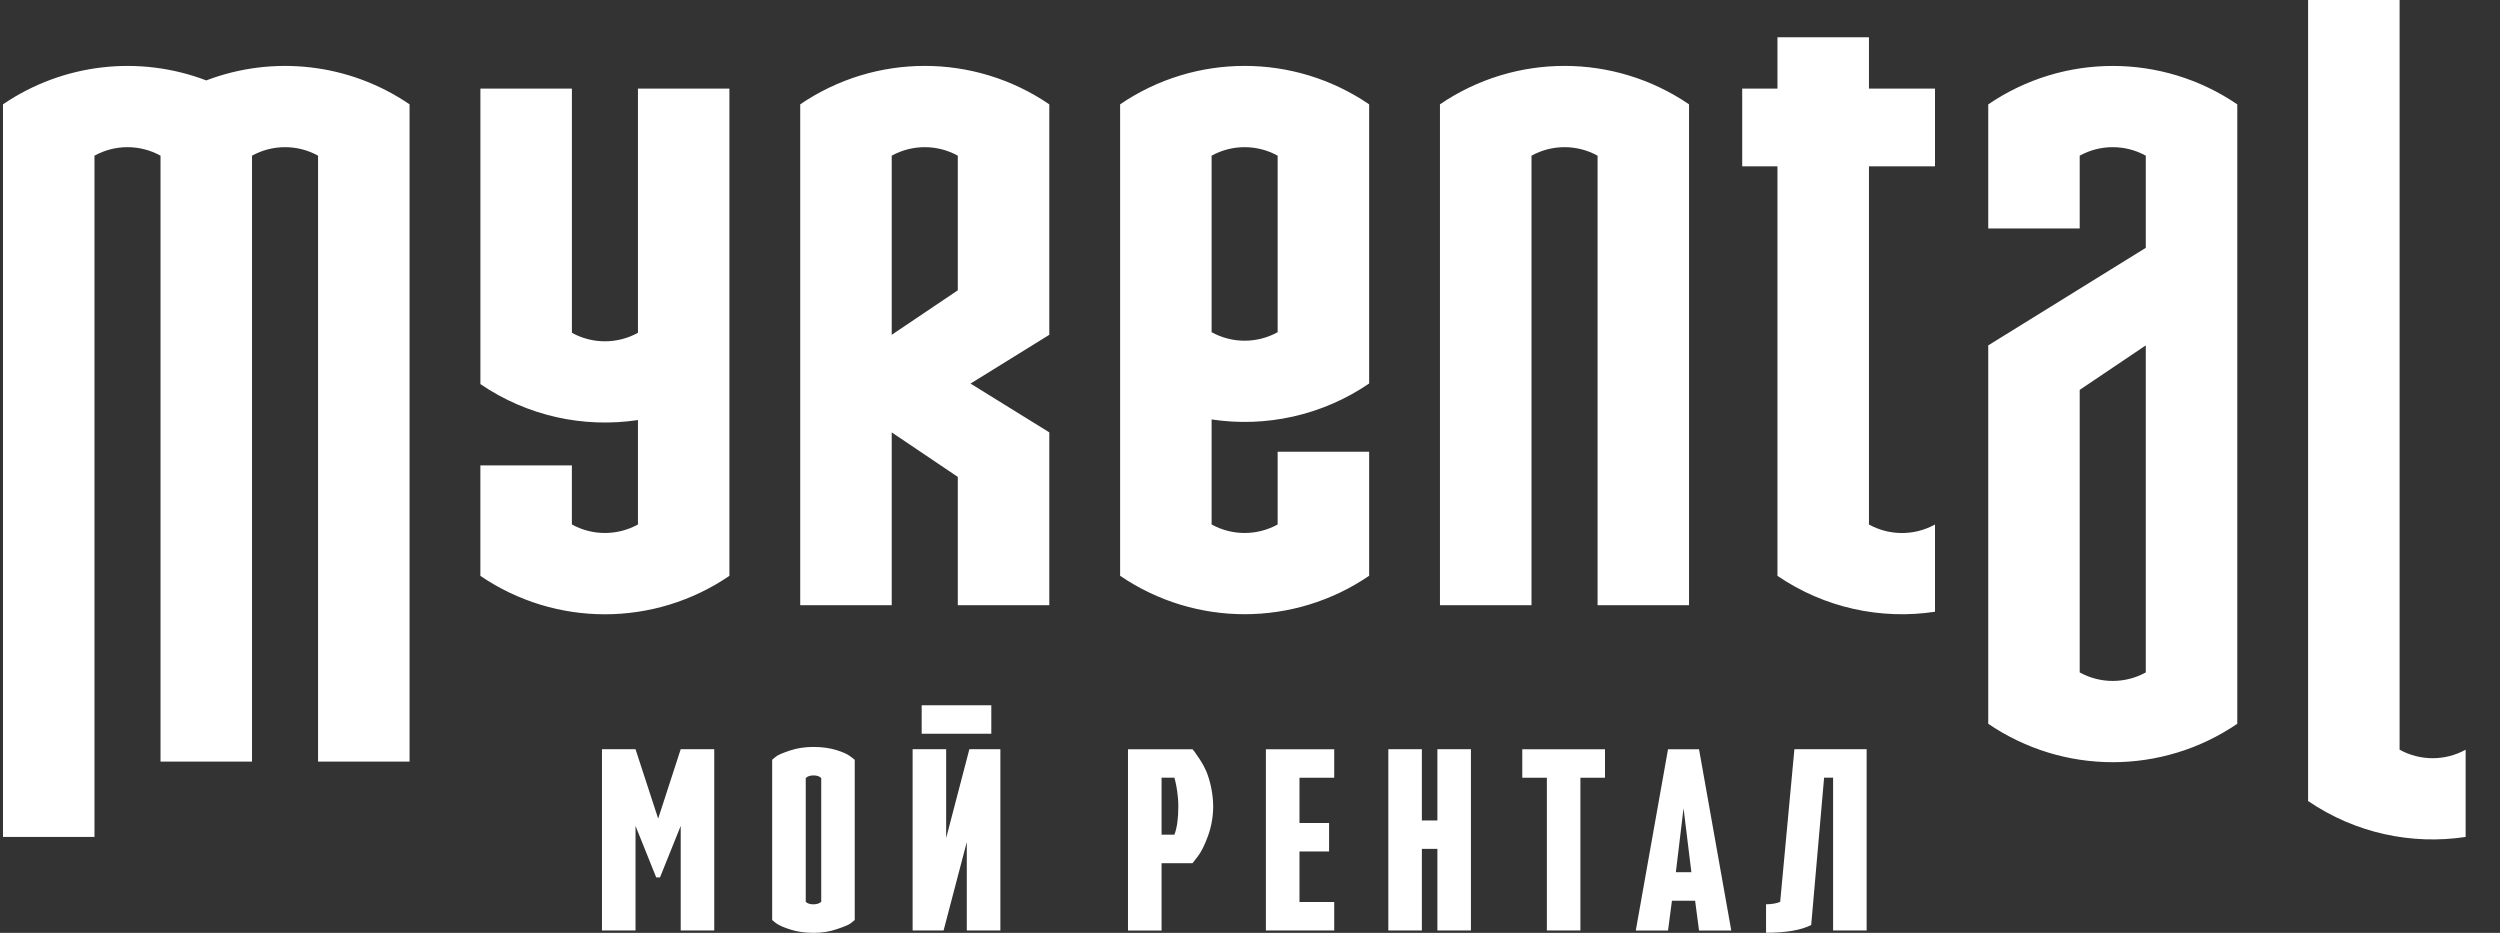
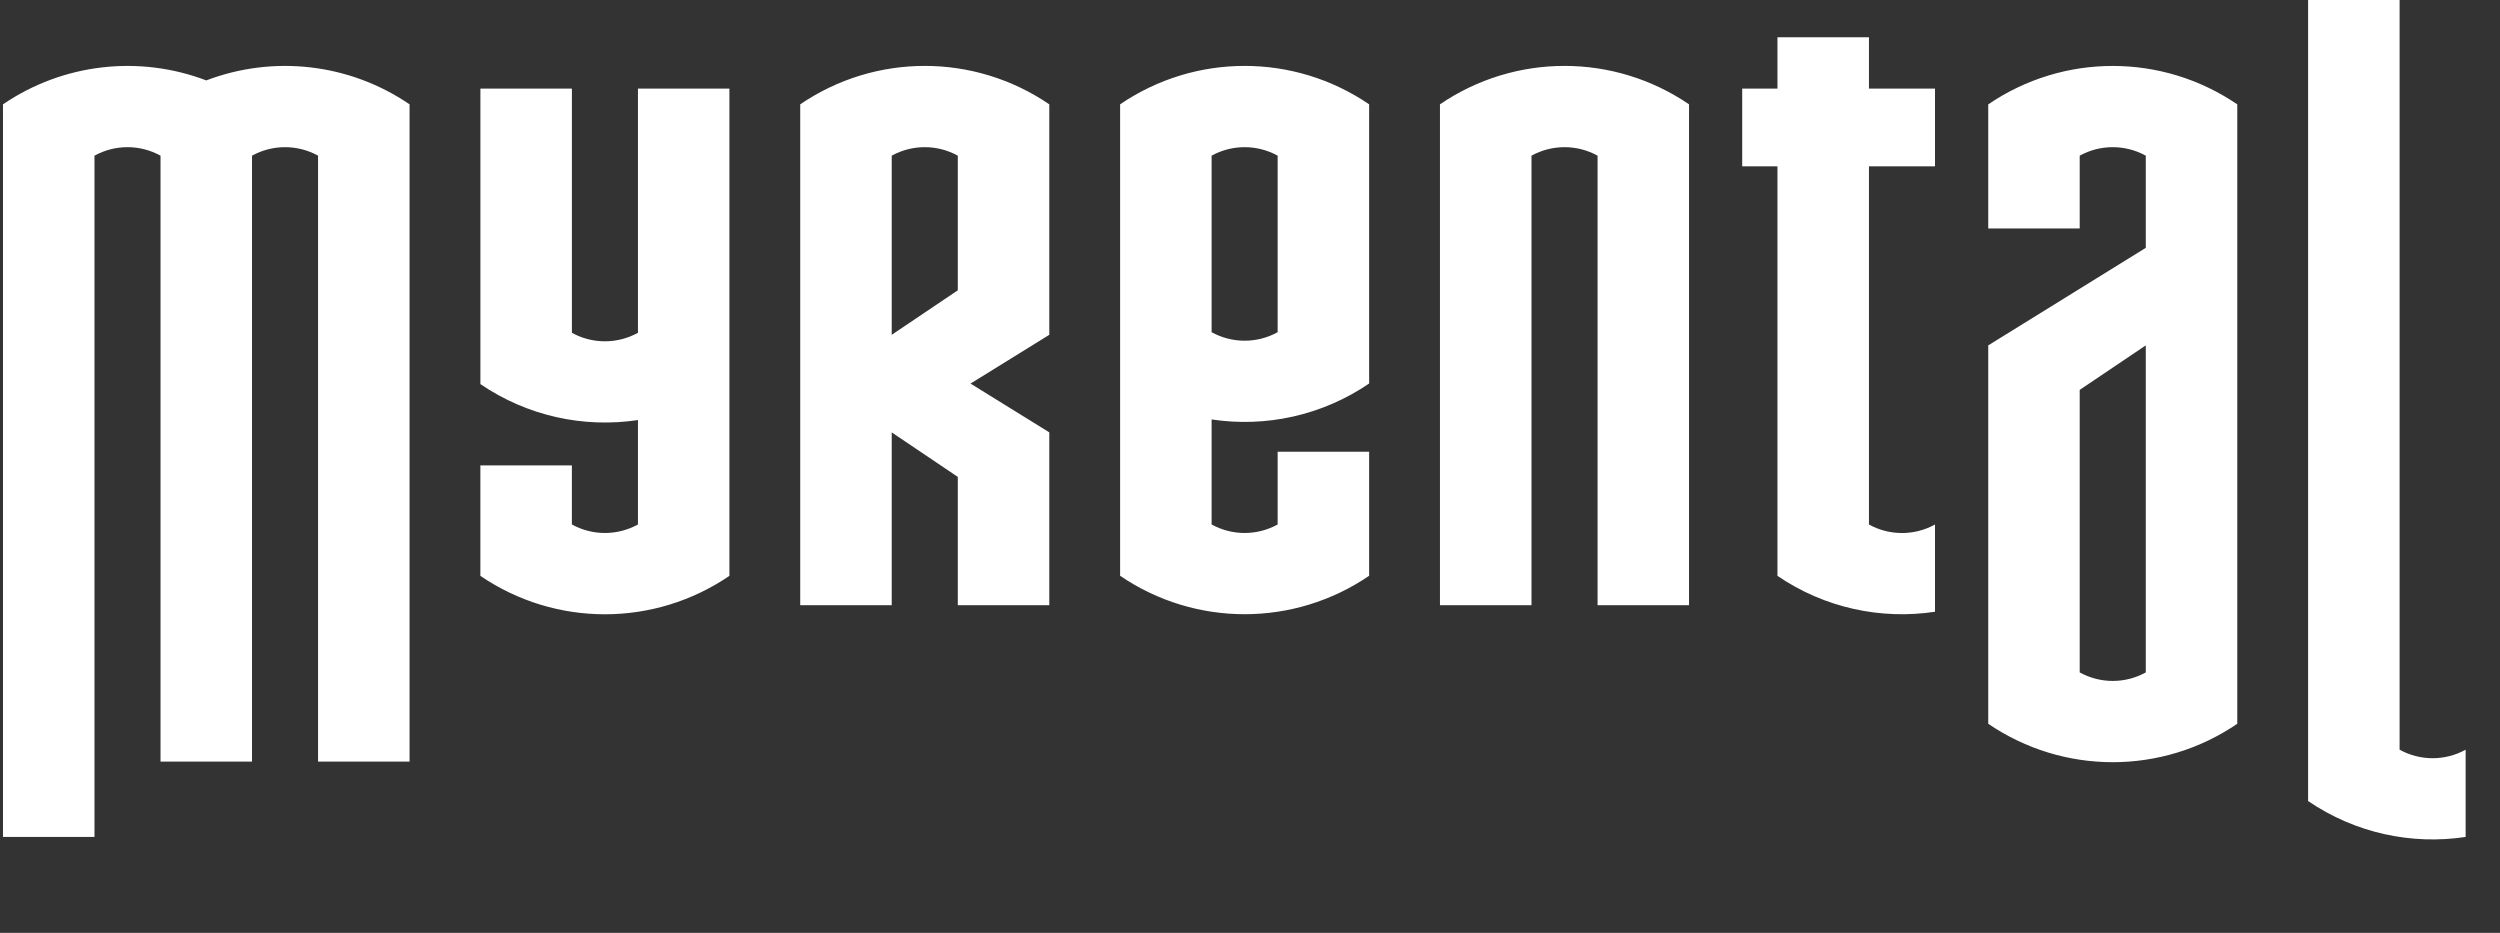
<svg xmlns="http://www.w3.org/2000/svg" width="67" height="25" viewBox="0 0 67 25" fill="none">
  <rect x="0" y="0" width="67" height="25" fill="#333333" stroke="none" />
  <path fill-rule="evenodd" clip-rule="evenodd" d="M61.857 21.468V0H64.309V20.092C64.861 20.396 65.529 20.396 66.079 20.092V22.43C64.631 22.649 63.12 22.329 61.857 21.468ZM36.693 10.278C35.43 11.139 33.919 11.46 32.471 11.241V14.056C33.022 14.36 33.691 14.36 34.241 14.056V12.106H36.693V15.431C34.679 16.804 32.033 16.804 30.019 15.431V2.796C32.033 1.423 34.679 1.423 36.693 2.796V10.278ZM32.471 8.903C33.022 9.207 33.691 9.207 34.241 8.903V4.172C33.69 3.868 33.022 3.868 32.471 4.172V8.903ZM57.507 18.021V9.256L55.736 10.449V18.021C56.288 18.325 56.955 18.325 57.507 18.021ZM57.507 4.172C56.955 3.868 56.287 3.868 55.736 4.172V6.122H53.285V2.797C55.299 1.424 57.944 1.424 59.959 2.797V19.397C57.944 20.77 55.299 20.77 53.285 19.397V9.256L57.507 6.642V4.172ZM46.691 2.374H47.636V0.998H50.088V2.374H51.858V4.458H50.088V14.057C50.639 14.361 51.307 14.361 51.858 14.057V16.395C50.41 16.614 48.899 16.294 47.636 15.433V4.458H46.691V2.374ZM41.044 4.172V16.22H38.591V2.796C40.606 1.423 43.251 1.423 45.266 2.796V16.22H42.815V4.172C42.263 3.868 41.595 3.868 41.044 4.172H41.044ZM25.669 12.781L23.898 11.588V16.22H21.446V2.796C23.461 1.423 26.106 1.423 28.121 2.796V8.973L26.01 10.28L28.121 11.587V16.22H25.669V12.78V12.781ZM23.898 8.973L25.669 7.78V4.172C25.117 3.868 24.45 3.868 23.898 4.172V8.973ZM15.326 14.057V12.473H12.874V15.433C14.888 16.806 17.534 16.806 19.548 15.433V2.374H17.097V8.919C16.546 9.223 15.877 9.223 15.327 8.919V2.374H12.875V10.294C14.138 11.155 15.649 11.476 17.097 11.257V14.056C16.546 14.36 15.877 14.36 15.327 14.056L15.326 14.057ZM8.524 4.172V20.411H10.976V2.796C9.351 1.688 7.313 1.475 5.528 2.155C3.743 1.475 1.706 1.689 0.08 2.796V22.43H2.532V4.172C3.083 3.868 3.751 3.868 4.302 4.172V20.411H6.754V4.172C7.306 3.868 7.974 3.868 8.524 4.172Z" fill="white" />
-   <path fill-rule="evenodd" clip-rule="evenodd" d="M26.567 19.664H24.701V18.901H26.567V19.664ZM17.032 22.135V24.937H16.133V20.079H17.032L17.639 21.939L18.243 20.079H19.142V24.937H18.243V22.134L17.688 23.514H17.586L17.032 22.134L17.032 22.135ZM22.428 24.901C22.62 24.837 22.742 24.787 22.792 24.749C22.842 24.712 22.879 24.682 22.907 24.656V20.362L22.802 20.281C22.731 20.221 22.602 20.16 22.417 20.102C22.231 20.046 22.028 20.018 21.801 20.018C21.575 20.018 21.366 20.049 21.174 20.113C20.981 20.178 20.863 20.228 20.812 20.265C20.762 20.302 20.722 20.336 20.694 20.362V24.656L20.796 24.74C20.87 24.796 20.999 24.854 21.184 24.912C21.37 24.972 21.576 25 21.802 25C22.028 25 22.235 24.969 22.428 24.901H22.428ZM21.8 20.781C21.891 20.781 21.961 20.803 22.009 20.851V24.17L21.989 24.183C21.962 24.21 21.881 24.236 21.8 24.236C21.708 24.236 21.638 24.213 21.594 24.169V20.851L21.613 20.837C21.641 20.807 21.718 20.781 21.8 20.781ZM25.357 22.46V20.079H24.458V24.937H25.288L25.91 22.566L25.91 24.937H26.81V20.079H25.979L25.357 22.46ZM31.13 23.133H31.96L32.097 22.957C32.187 22.841 32.284 22.656 32.374 22.404C32.466 22.15 32.513 21.885 32.513 21.606C32.513 21.253 32.42 20.883 32.324 20.66C32.275 20.549 32.217 20.444 32.152 20.347C32.02 20.148 31.987 20.108 31.96 20.08H30.23V24.938H31.13V23.133ZM31.579 21.606C31.579 21.929 31.546 22.183 31.474 22.369H31.13V20.842H31.474L31.495 20.923C31.525 21.038 31.579 21.32 31.579 21.605V21.606ZM33.926 24.937H35.757V24.174H34.826V22.82H35.619V22.057H34.826V20.843H35.757V20.08H33.926V24.938V24.937ZM38.522 21.988H38.106V20.079H37.207V24.937H38.106V22.75H38.522V24.937H39.421V20.079H38.522V21.988ZM42.355 24.937V20.843H43.014V20.08H40.797V20.843H41.456V24.937H42.355ZM45.429 24.139L45.534 24.938H46.398L45.534 20.08H44.703L43.839 24.938H44.703L44.808 24.139H45.429ZM44.913 23.375L45.119 21.66L45.329 23.375H44.913ZM49.127 24.937H50.026V20.079H48.09L47.709 24.169L47.675 24.182C47.628 24.202 47.496 24.235 47.33 24.235V24.998C47.861 24.998 48.262 24.93 48.54 24.791L48.886 20.841H49.127V24.937Z" fill="white" />
</svg>